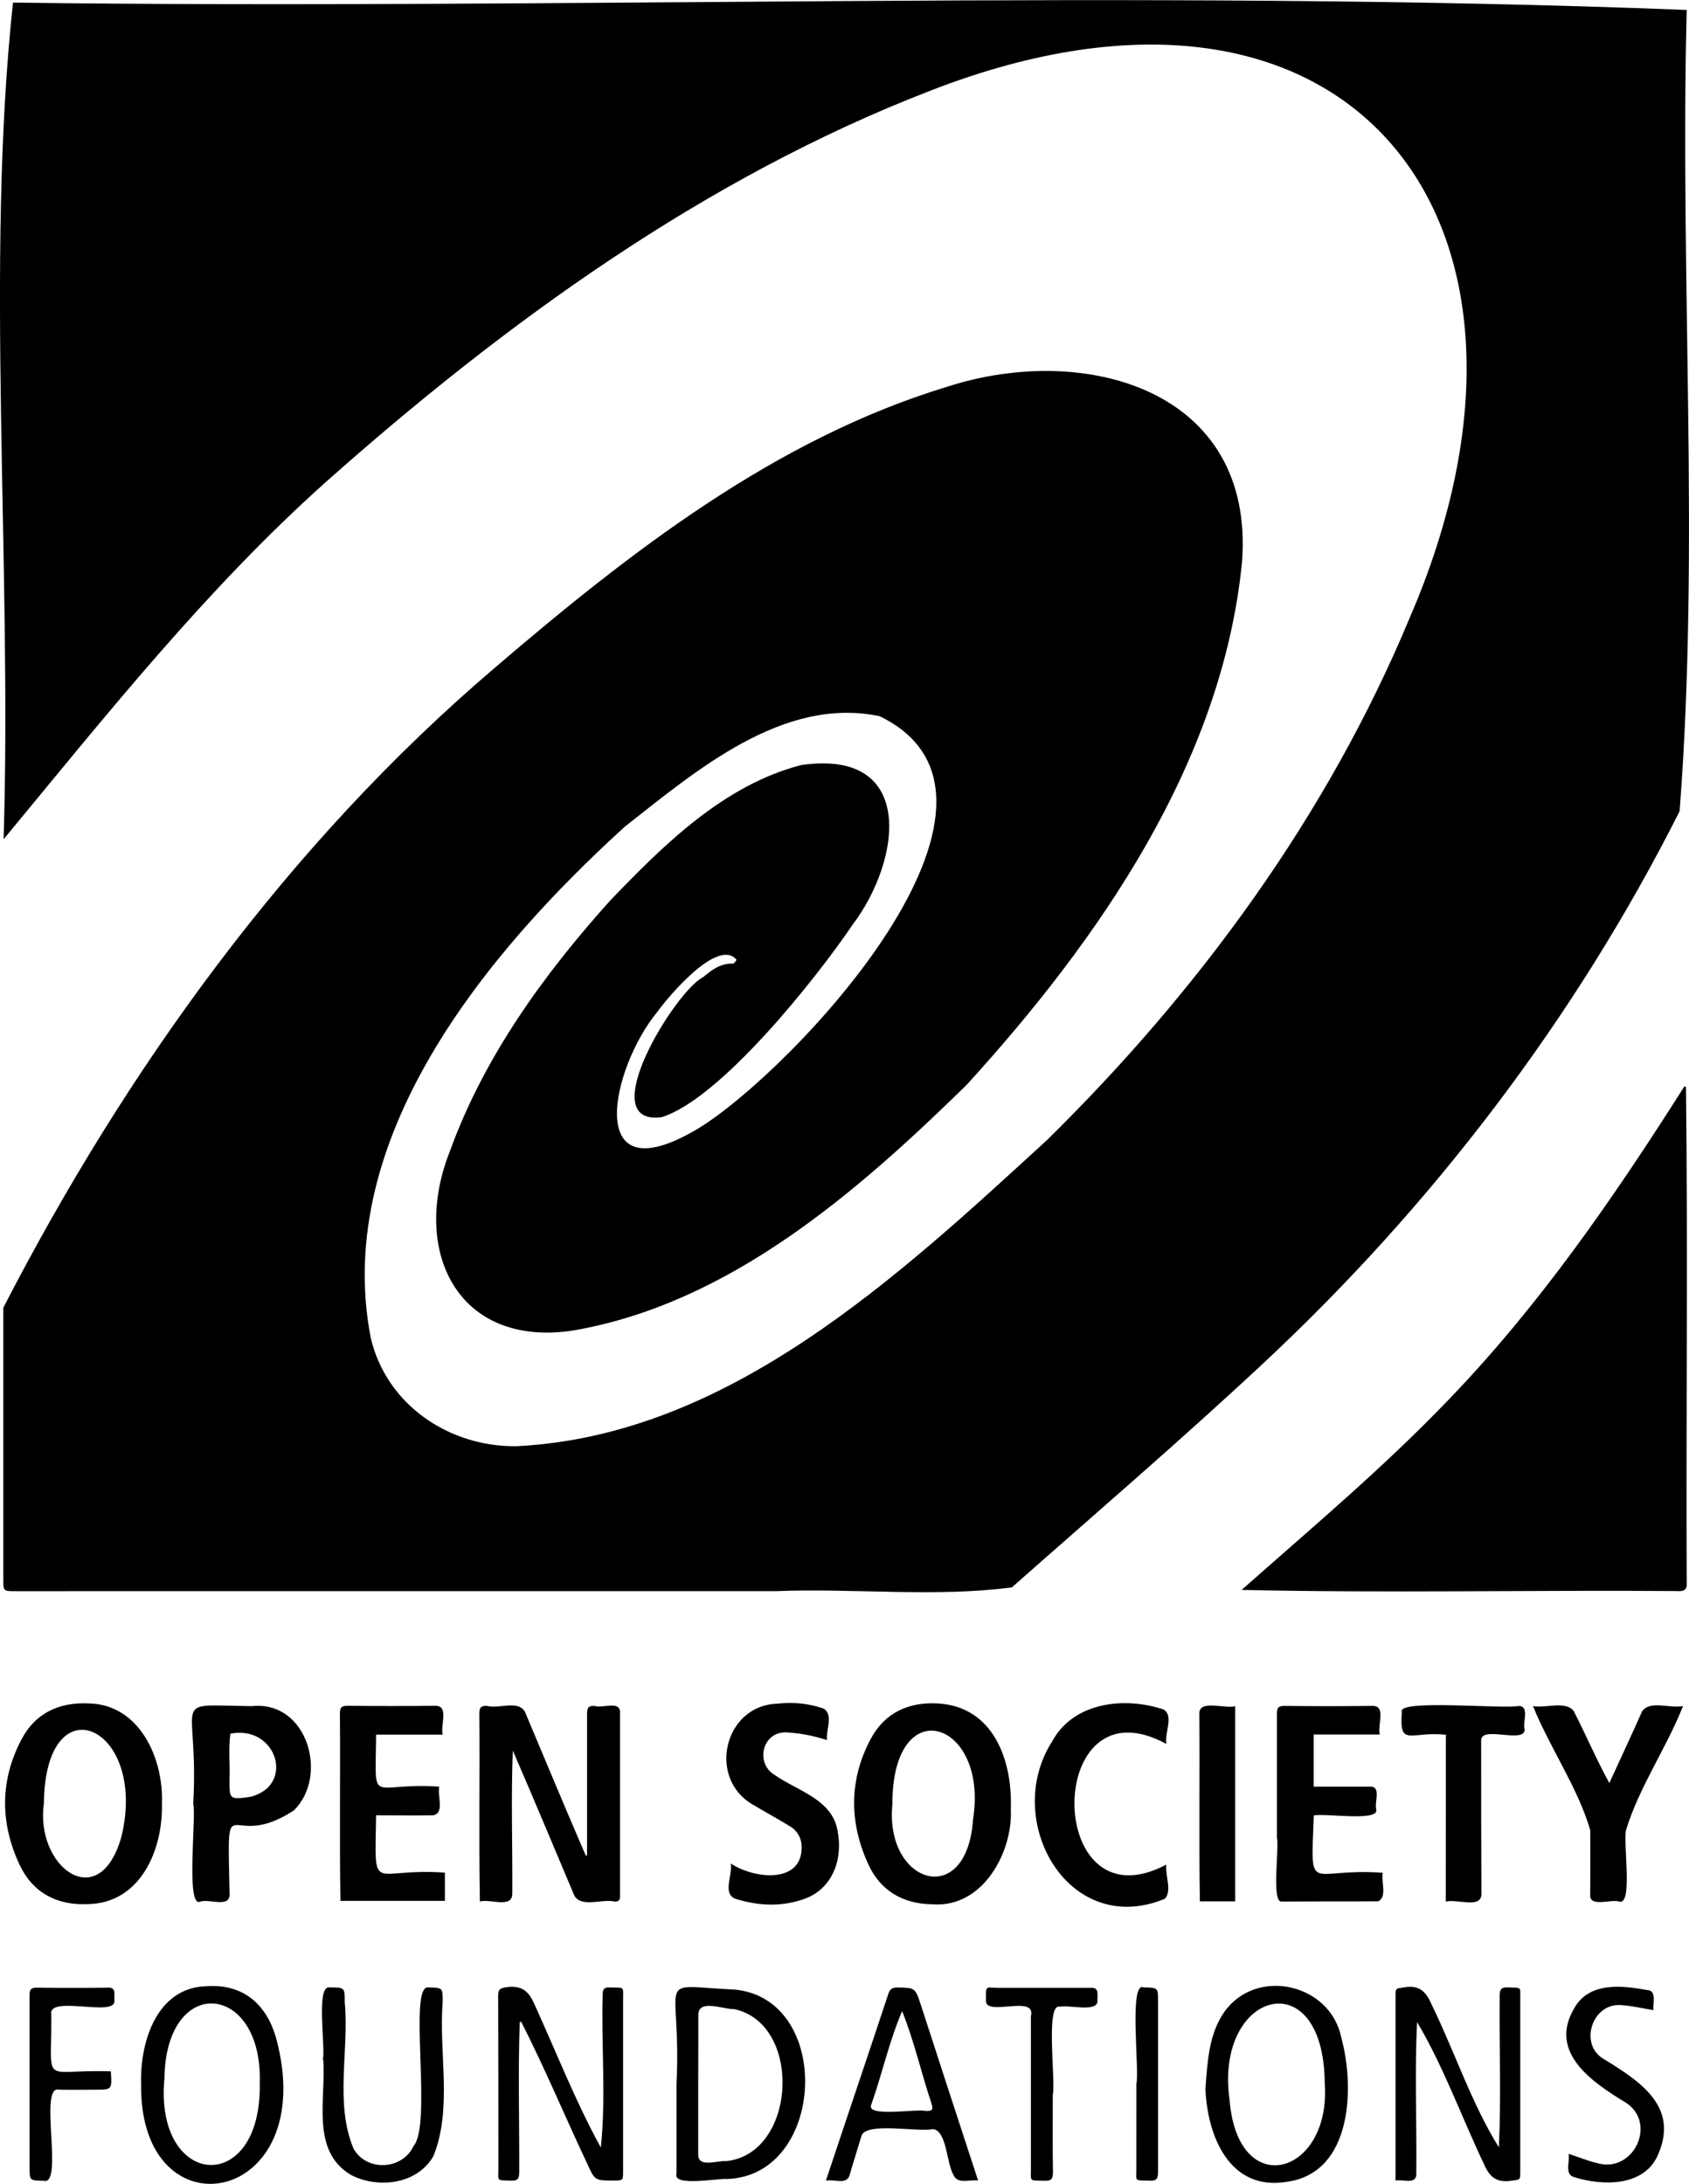
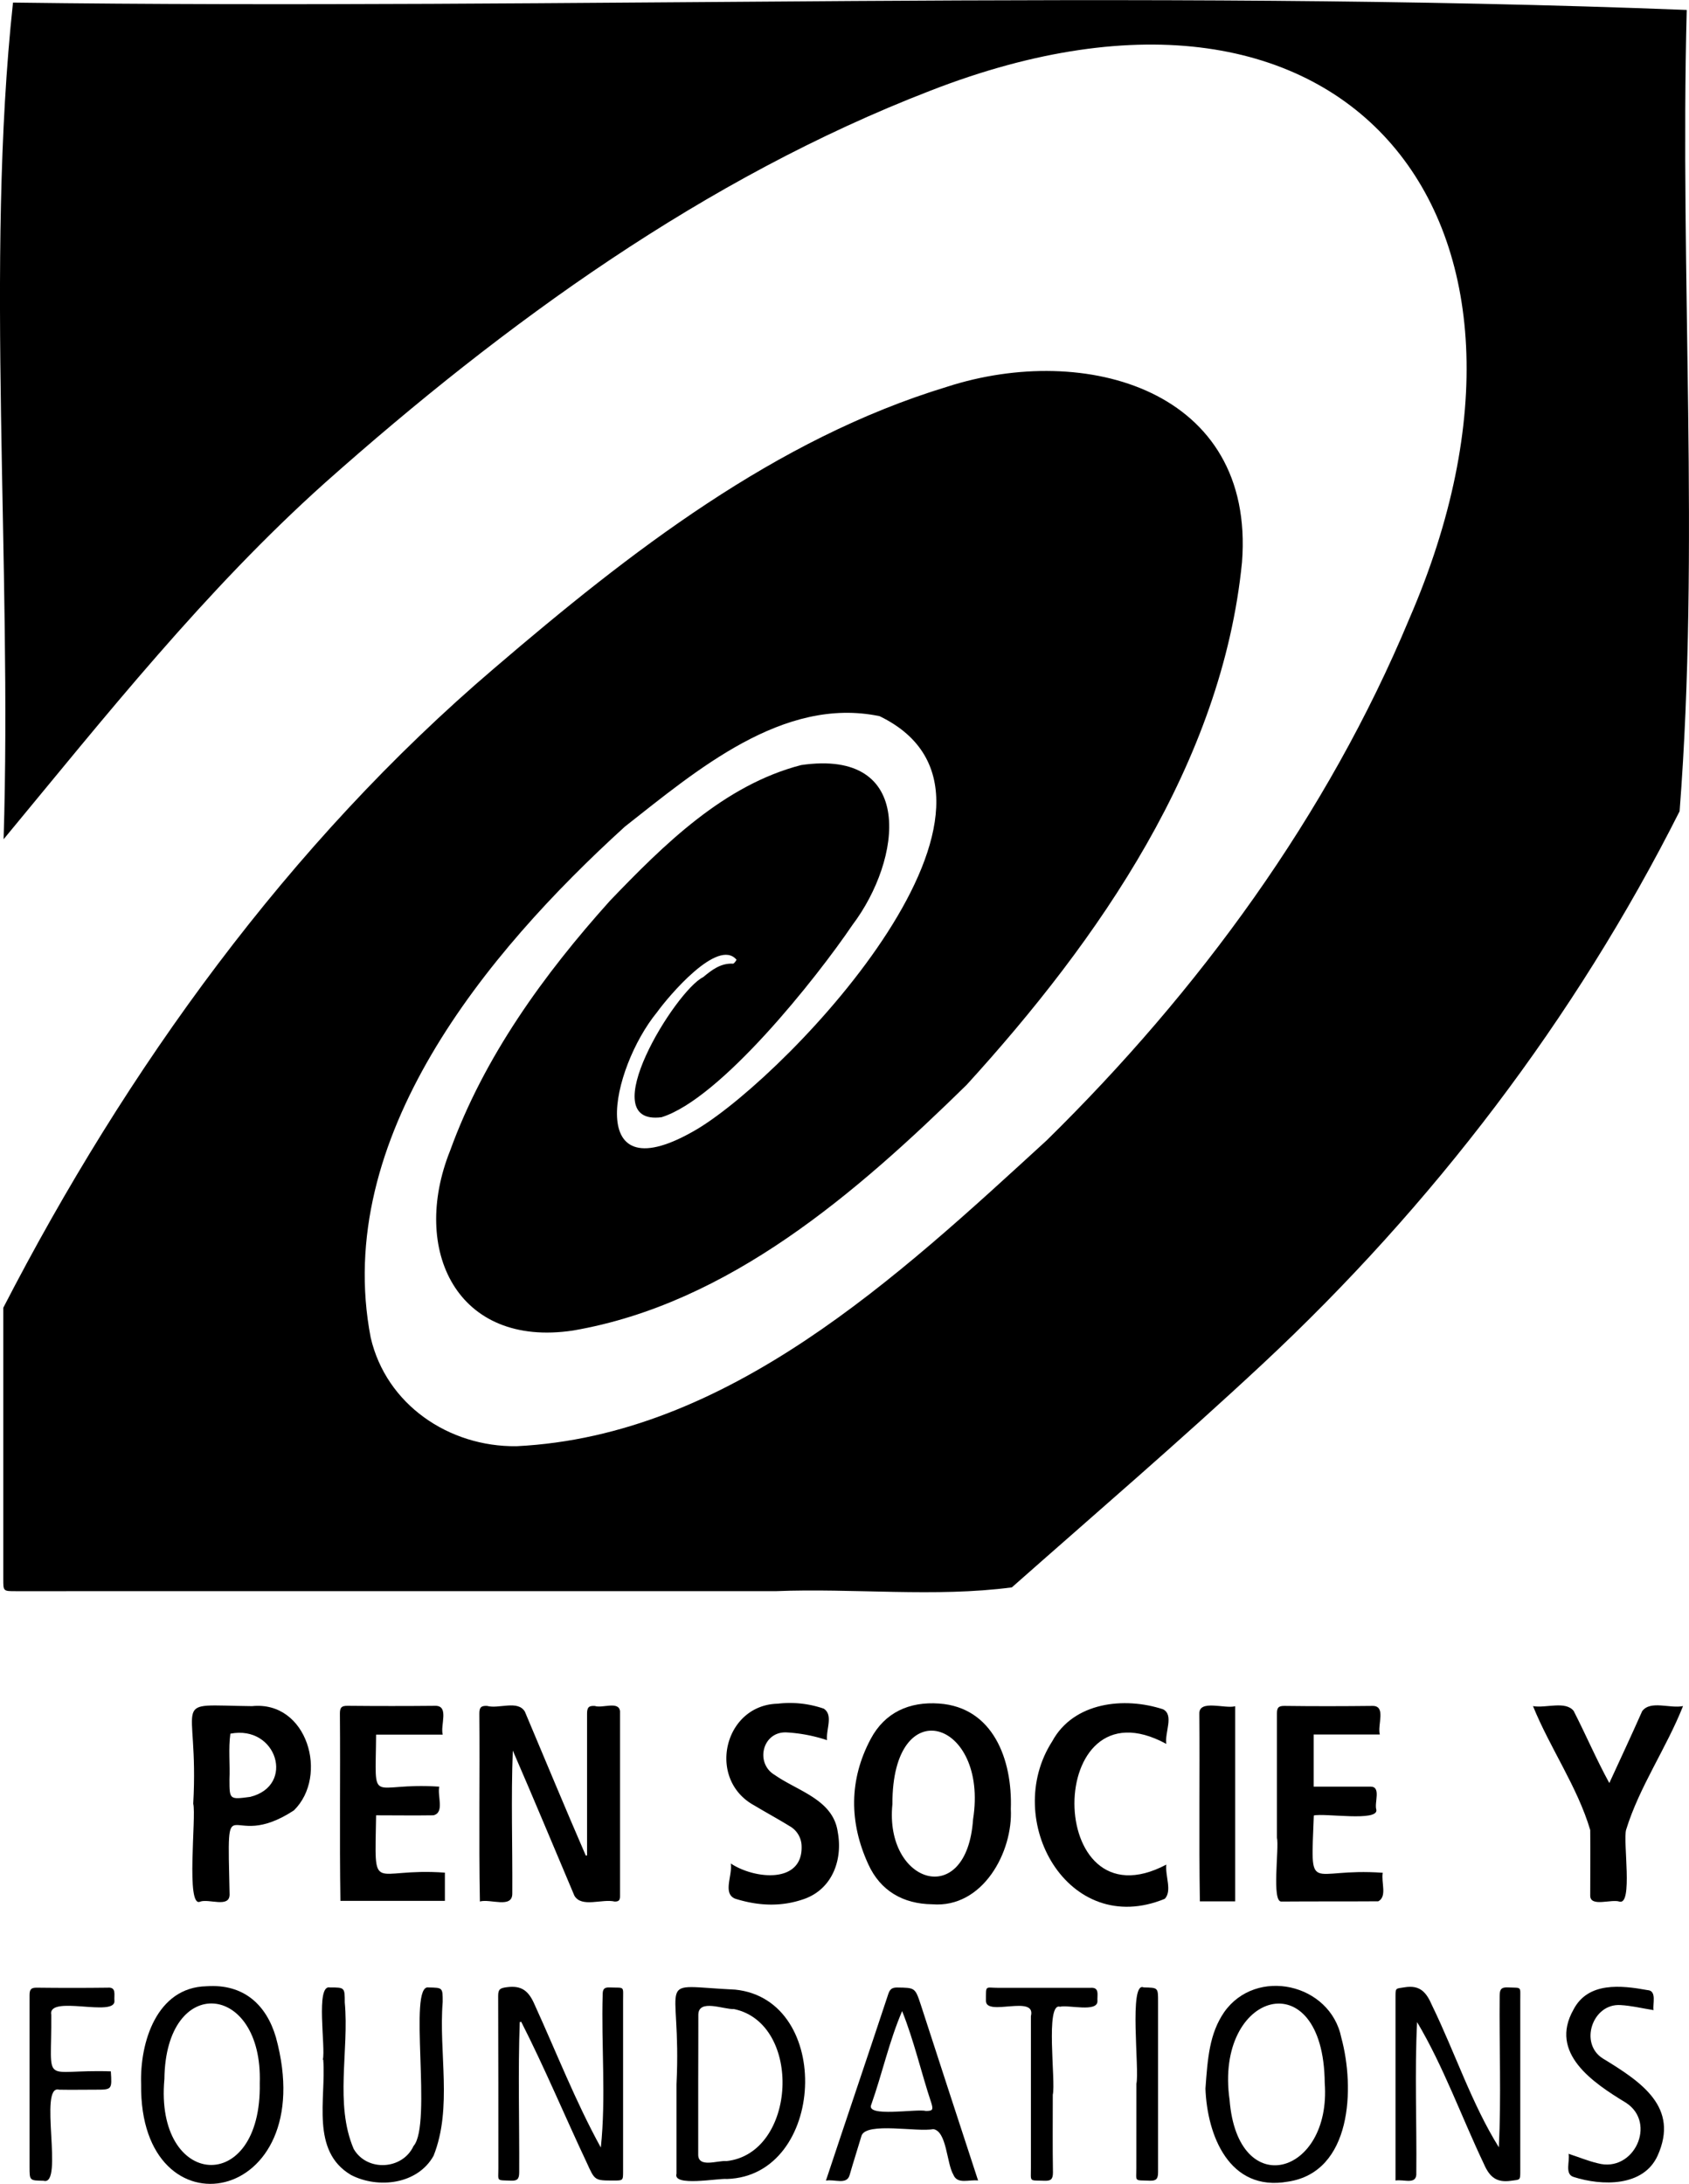
<svg xmlns="http://www.w3.org/2000/svg" id="Layer_1" data-name="Layer 1" viewBox="0 0 521.21 673.97">
  <path d="M163.72,316.21C166.36,231.72,158,138,166.62,58c171.14,2.26,348.26-4.33,516.5,2.27-2.15,82.07,4.08,166.16-2.2,247.3-32.24,64-76.33,121.76-128.73,170.62-25.25,23.55-51.46,46.05-77.33,68.91-23.67,3.13-48.87.19-73,1.17H167.42c-3.8,0-3.8,0-3.8-3.7q0-41.88,0-83.76c38-73.72,88.06-143.32,151.65-197.49,41.55-35.61,86.56-70.65,139.61-86.76,42.65-13.79,95.12.93,91,54.16-6.12,61.85-44.13,116.47-85,161.32C427,425.22,387.64,459.53,339.5,467.82c-35.9,5.45-50.25-24.85-38-55.47,10.5-29,28.93-54.43,49.36-77.18,16.59-17.27,35.13-35.69,59-41.86,35.38-5.13,31.08,29.13,15.82,49.33C414.54,359.1,385,396.32,366.75,402c-21.41,2.73,4.31-39.09,12.86-43.24,2.61-2.17,5.4-4.37,9.22-4.15.34,0,1.11-1.16,1.05-1.23-5.74-6.81-21,11.33-24.52,16.22-14.19,17.32-22.87,57,12.51,36,29-17.53,108.71-101.92,56.18-127.37-29.82-6.24-56.68,16.89-78.58,34.06C312.75,351.14,265.15,408.42,277,470c4.78,20.65,24.09,33.79,45,33.53,65.38-3.22,117.74-52.38,163.64-94.42,46.82-46,86.57-100.2,111.89-161C650.42,126.12,579.7,34.55,449.71,85.19,380.1,112.09,318.45,156.83,263,206.11,226.08,239.17,195.13,278.26,163.72,316.21Z" transform="translate(-162.61 -57.2)" />
-   <path d="M545.77,547.88c21.68-19.21,43.59-37.58,63.62-58.45,28.23-29.23,51.33-62.76,73-96.94l.5.18c.6,51.06,0,102.21.22,153.3.14,2.31-1.47,2.38-3.26,2.26C635.17,547.9,590.42,548.88,545.77,547.88Z" transform="translate(-162.61 -57.2)" />
  <path d="M343.77,629.82c0-14.59,0-29.19,0-43.78,0-1.92.57-2.47,2.41-2.34,2.27.79,7.42-1.62,7.76,1.62q0,28.56,0,57.12c0,1.26-.44,1.64-1.66,1.62-3.81-.93-10.21,2-12.42-1.81-6.35-15-12.51-29.84-19-44.78-.58,14.74-.07,29.39-.16,44.14,0,4.7-6.78,1.53-10,2.43-.36-19.34,0-38.65-.17-58,0-1.89.52-2.45,2.38-2.36,3.62,1,9.5-1.89,11.67,1.77,6.25,14.82,12.4,29.68,18.8,44.43Z" transform="translate(-162.61 -57.2)" />
  <path d="M474.54,615.52c.69,13.08-8.55,30.65-24.26,29.38-9-.1-16-4.17-19.71-12.32-5.93-12.89-6-26.09.74-38.72,4.36-8.18,11.91-11.56,21.09-10.91C469,584.1,475.08,600.14,474.54,615.52ZM438,614c-2.51,24.58,23,32.72,24.89,4.67C467.73,588.06,437.89,578.64,438,614Z" transform="translate(-162.61 -57.2)" />
-   <path d="M212.57,613.7C213,628,206,644.54,189.8,644.85c-9.49.46-17-3.42-21.08-12-6.14-13-6.19-26.29.65-39.06,4.2-7.87,11.45-11.26,20.33-10.88C205.62,583,213.12,599.87,212.57,613.7Zm-36.4,0c-2.86,19.6,17.11,34.7,23.93,10.28C208.31,589.73,176.49,575.83,176.17,613.73Z" transform="translate(-162.61 -57.2)" />
  <path d="M589.31,635.18c-.53,3,1.42,7.32-1.37,8.8-10,.07-19.92,0-29.88.08-3.12.26-.66-16.55-1.4-19.73,0-12.74,0-25.47,0-38.21,0-1.77.33-2.46,2.32-2.44,9.07.12,18.15.1,27.23,0,4.22,0,1.4,5.92,2.2,8.82H568V608.6c5.9,0,11.76,0,17.66,0,3.2.07,1,5,1.67,7.09.79,3.81-16.05,1-19.29,1.81C567.09,642.86,566.14,633.48,589.31,635.18Z" transform="translate(-162.61 -57.2)" />
  <path d="M222.24,613.91c1.9-33.8-8.29-30.42,18.15-30.16,17.12-1.75,23.71,21.58,12.92,32.17-20.77,13.64-20.66-10.19-19.85,26-.05,4.19-6.36,1.2-9.07,2.16-4.5,2.17-1.17-26.23-2.14-30.17Zm11.46-21.66c-.64,4.65-.08,9.41-.28,14.12,0,6.24,0,6.23,6.38,5.39C253.8,608.33,248.08,589.47,233.7,592.25Z" transform="translate(-162.61 -57.2)" />
  <path d="M299.23,592.55H278.67c-.17,22.86-2.37,14.57,19.49,16.05-.63,2.91,1.7,8-1.8,8.84-6,.09-11.7,0-17.69,0-.4,25.39-1.76,16,21.23,17.7v8.71H267.66c-.3-19.27,0-38.56-.16-57.84,0-1.91.56-2.38,2.4-2.36q13.61.13,27.22,0C301.21,583.79,298.45,589.68,299.23,592.55Z" transform="translate(-162.61 -57.2)" />
  <path d="M388.12,632.31c7.35,4.88,22.39,6.39,21.85-5.54a7.22,7.22,0,0,0-3.71-6c-3.57-2.2-7.27-4.2-10.86-6.36-14.77-8-9.45-31,7.19-31.41a32,32,0,0,1,14.23,1.53c3,2,.67,6.36,1,9.72a48.18,48.18,0,0,0-12.47-2.39c-7.53-.35-9.8,9.58-3.62,13.16,7.15,5,18,7.59,19.4,17.58C422.7,631,419.58,640,411,643.18c-7.15,2.59-14.34,2.25-21.52,0C385.52,641.56,388.71,636,388.12,632.31Z" transform="translate(-162.61 -57.2)" />
  <path d="M593.25,730.16V673.4c0-2.8.06-2.43,2.75-2.87,4.83-.8,6.77,1.51,8.55,5.63,7,14.39,12.26,30.4,20.59,43.74.76-15.51.1-31.16.25-46.71,0-2,.46-2.74,2.59-2.63,4.27.22,3.77-.52,3.77,3.83q0,26.42,0,52.84c0,2.93,0,2.61-2.81,3-4.43.64-6.62-1.05-8.41-5.18-6.89-14.48-12.5-30.16-20.62-43.79-.77,15.42-.08,31-.24,46.47C599.92,731.68,595.84,729.69,593.25,730.16Z" transform="translate(-162.61 -57.2)" />
  <path d="M323,681.26c-.56,15.42-.09,30.91-.17,46.36,0,2.08-.58,2.67-2.61,2.58-4.55-.19-3.81.3-3.82-3.79,0-17.76,0-35.51-.06-53.26,0-2.08.65-2.38,2.62-2.65,4.62-.63,6.8,1.11,8.65,5.42,6.69,14.67,12.67,30,20.41,44.06,1.64-15.44.11-31.56.57-47.22,0-1.67.46-2.27,2.18-2.19,4.72.2,4.12-.66,4.12,4.09q0,26.33,0,52.65c0,2.85,0,2.85-2.92,2.85-5.88,0-5.79,0-8.28-5.48-6.81-14.45-13-29.3-20.23-43.5Z" transform="translate(-162.61 -57.2)" />
  <path d="M522.52,595.41c-37.81-20.6-37.79,57.21,0,37.25-.38,3.54,1.85,8.07-.46,10.55-29.87,12.31-50.34-24.36-34.74-48.61,6.56-12.08,22.21-13.83,34.24-9.86C524.94,586.55,522,591.8,522.52,595.41Z" transform="translate(-162.61 -57.2)" />
  <path d="M635.68,583.74c4,.71,10-1.71,12.55,1.49,3.79,7.41,7,14.95,11,22.26,3.51-7.64,6.79-14.63,10.14-22.19,2.57-3.44,8.5-.74,12.61-1.57-5.15,13-13.49,24.91-17.57,38.19-1,3.58,2.17,23.38-2.07,22.15-2.46-.84-8.9,1.76-9-1.76,0-6.78.07-13.55,0-20.32C649.38,608.64,640.94,596.72,635.68,583.74Z" transform="translate(-162.61 -57.2)" />
  <path d="M371.37,700.44c1.68-34.35-7.73-30.41,18.11-29.2,30.38,3.1,27.92,57.47-2.51,58.44-2.74-.28-16.8,2.49-15.6-1.62Q371.39,714.25,371.37,700.44Zm6.7-.15c0,7.24,0,14.49,0,21.73-.12,4.42,6,1.86,8.74,2.14,21.69-2.38,23.54-42.48,2.3-46.92-3.16.17-10.92-3.24-11,1.72C378.13,686.07,378.07,693.18,378.07,700.29Z" transform="translate(-162.61 -57.2)" />
  <path d="M534.6,701.79c.68-9.47,1.25-17,5.78-23.6,9.85-14,32.76-8.91,36.15,7.89,4.19,15.4,3.34,41.48-16.51,44.43C541.89,733.71,535.12,716.13,534.6,701.79Zm36.81-1.74c-.33-38-34.16-28.32-29.36,5.23C544.55,736.81,573.51,728.55,571.41,700.05Z" transform="translate(-162.61 -57.2)" />
  <path d="M206.16,700.47c-.44-12.94,4.79-29.93,20.15-30.27,11.58-.82,18.53,5.81,21.44,15.74C262,738,205.54,748.18,206.16,700.47Zm36.61-.35c1-31.13-29.07-34-29.43-1.28C210.23,732.69,243.44,735.22,242.77,700.12Z" transform="translate(-162.61 -57.2)" />
-   <path d="M608.8,592.57c-11.08-1.12-14.43,4.06-13.59-7.05-1.57-4,31.42-.8,36-1.82,3.58,0,1.17,5,1.91,7.27-.06,4.6-14-1.6-13.44,3.67,0,15.65,0,31.3.08,47,.11,4.8-7.67,1.5-11,2.45Z" transform="translate(-162.61 -57.2)" />
  <path d="M262.23,692.88c.94-3.76-2.34-23.33,2.19-22.31,4.58,0,4.58,0,4.58,4.62,1.38,14.84-3.17,31.33,2.75,45.21,4.09,7.1,15.07,6.48,18.47-.89,5.89-6.68-1.8-50,4.61-48.94,4.39.1,4.39,0,4.39,4.44-1.27,15.66,3.07,32.68-2.81,47.5-4.91,8.83-17.07,10.27-25.47,5.94-12.56-7.41-7.67-23.51-8.58-35.57Z" transform="translate(-162.61 -57.2)" />
  <path d="M464.44,730.15c-2.74-.36-6.4,1.29-7.63-1.79-2.11-3.54-2-13.43-6.22-14.07-4.74,1-20.56-2.26-22.11,2-1.21,4.09-2.53,8.14-3.7,12.24-.91,3.07-4.75,1.13-7.3,1.66,6.43-19.38,12.86-38.28,19.25-57.6.49-1.46,1.13-2,2.7-2,5.48.08,5.57,0,7.28,5.17C452.58,693.91,458.51,712,464.44,730.15ZM441,677.87c-4,9.31-6.13,19.26-9.51,28.82-1.92,4.1,14.08,1.24,16.8,2,2.14,0,2.36-.35,1.73-2.43C446.87,696.82,444.71,687.14,441,677.87Z" transform="translate(-162.61 -57.2)" />
  <path d="M672.88,677.57c-3.56-.57-6.84-1.37-10.16-1.56-8.68-.59-12.85,11.82-5.52,16.46,12.09,7.36,23.63,15.1,16.94,30-4.39,9.69-17.2,9.38-25.92,6.59-2.87-.87-1.08-4.94-1.57-7.15,3.1,1,6,2.22,9,2.92,11.13,3.06,18.36-12.4,8.74-18.66-10.25-6.22-23.81-15.31-16.24-28.72,4.49-8.7,14.76-7.53,22.86-6.06C674,671.54,672.53,675.78,672.88,677.57Z" transform="translate(-162.61 -57.2)" />
  <path d="M543.78,644h-10.9c-.31-19.3,0-38.6-.16-57.91-.15-4.49,7.95-1.44,11.06-2.31Z" transform="translate(-162.61 -57.2)" />
  <path d="M196.81,696.46c.37,5.66.37,5.66-4.76,5.66-3.73,0-7.46.07-11.18,0-6.52-1.8,1.59,29.92-4.82,28.11-4.32-.09-4.32,0-4.32-4.3,0-17.68,0-35.36,0-53,0-1.81.51-2.32,2.29-2.29q10.88.13,21.75,0c2.85-.27,2,2.14,2.15,4,.46,5.31-20.73-2-19.49,4.41C178.61,701.65,175,695.73,196.81,696.46Z" transform="translate(-162.61 -57.2)" />
  <path d="M487.49,703.67c0,8-.08,16,.05,24,0,2.13-.67,2.64-2.67,2.56-4.79-.19-4.12.54-4.13-4.08,0-15.57,0-31.15,0-46.72,1.72-6.82-13.92.27-13.88-4.74s-.38-4,3.93-4c9.41,0,18.82,0,28.23,0,3-.28,2.13,2.14,2.25,4.12,0,3.51-8.91,1.07-11.55,1.71C485.09,675.11,488.46,699.56,487.49,703.67Z" transform="translate(-162.61 -57.2)" />
  <path d="M513.29,700.29c1-4.11-2.4-31.82,2.25-29.73,4.44.1,4.44,0,4.44,4.38,0,17.55,0,35.09,0,52.63,0,2.06-.54,2.72-2.61,2.64-4.91-.2-4.08.46-4.1-4.11C513.26,717.5,513.29,708.89,513.29,700.29Z" transform="translate(-162.61 -57.2)" />
</svg>